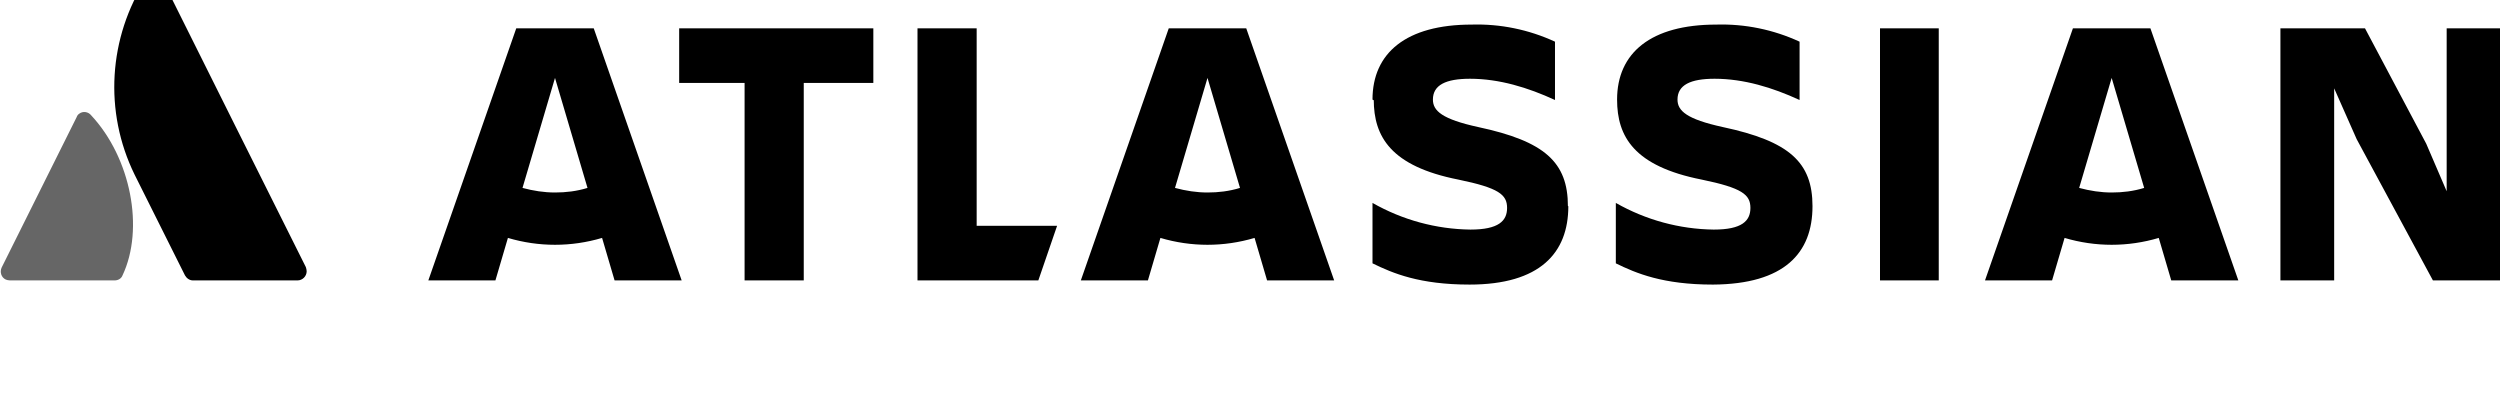
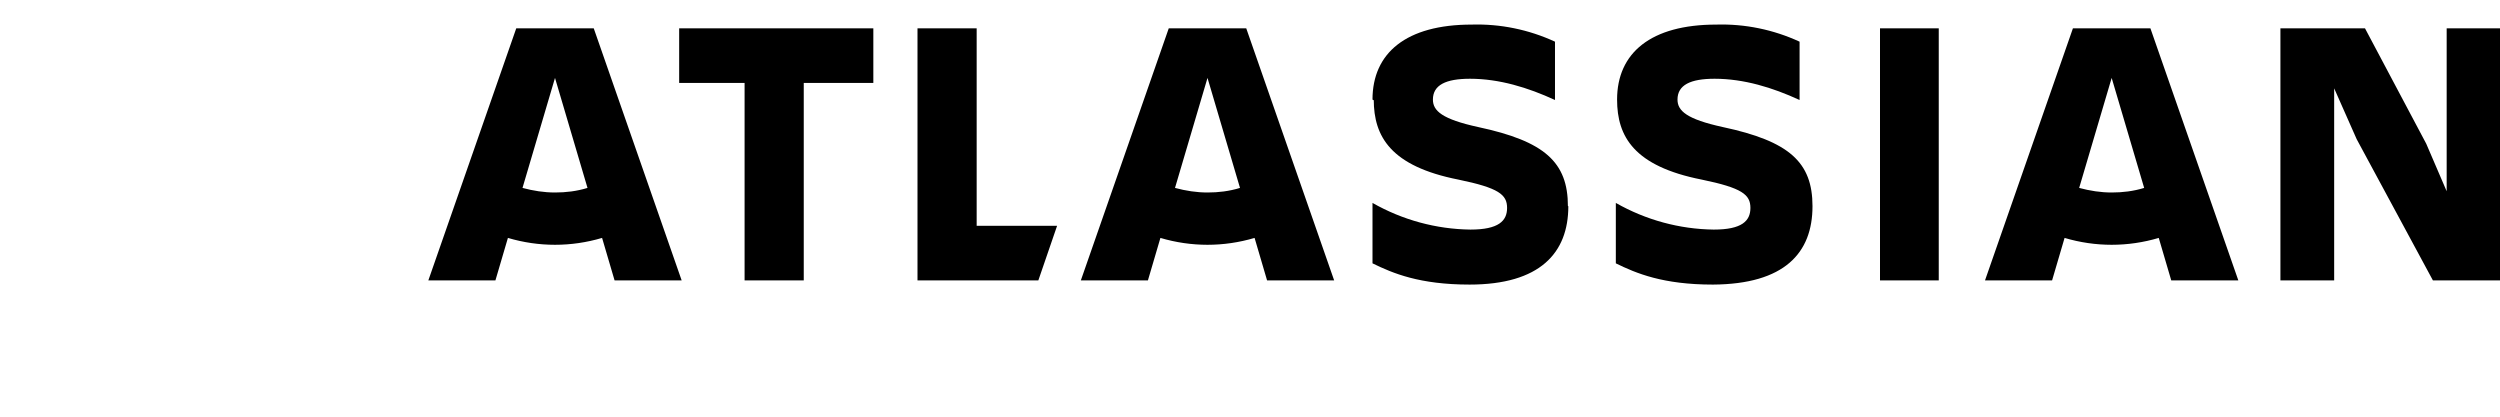
<svg xmlns="http://www.w3.org/2000/svg" xml:space="preserve" version="1.1" viewBox="22 290 600 100" width="600" height="100">
-   <path d="M43.9 317.7c-.7-.9-2-1.1-2.9-.4-.3.2-.5.5-.6.8l-18 36.1c-.5 1.1-.1 2.4 1 2.9.3.1.6.2 1 .2h25.1c.8 0 1.6-.4 1.9-1.2 5.3-11.2 2-28.2-7.5-38.4z" fill="#666" />
-   <path d="M57.1 284.9c-9.1 14.1-10.2 31.9-2.8 47l12.1 24.2c.4.7 1.1 1.2 1.9 1.2h25.1c1.2 0 2.2-1 2.2-2.2 0-.3-.1-.7-.2-1 0 0-33.8-67.6-34.6-69.3-.5-1-1.7-1.4-2.7-.9-.5.3-.8.6-1 1z" fill="#000" />
  <path d="M351.7 313.9c0 8.9 4.1 16 20.3 19.2 9.7 2 11.7 3.6 11.7 6.8 0 3.1-2 5.2-8.8 5.2-8.2-.1-16.3-2.3-23.5-6.4v14.5c4.9 2.4 11.3 5.1 23.3 5.1 16.9 0 23.7-7.6 23.7-18.8m-.1 0c0-10.6-5.6-15.6-21.5-19-8.7-1.9-10.9-3.9-10.9-6.6 0-3.5 3.1-5 8.9-5 7 0 13.9 2.1 20.4 5.1v-14c-6.3-2.9-13.1-4.3-20-4.1-15.7 0-23.8 6.8-23.8 18M569.3 296.8v60.5h12.9v-46.1l5.4 12.2 18.3 33.9h16.2v-60.5h-12.9v39.1l-4.9-11.4-14.7-27.7zM473.2 296.8h14.1v60.5h-14.1zM457 339.5c0-10.6-5.6-15.6-21.5-19-8.7-1.9-10.9-3.9-10.9-6.6 0-3.5 3.1-5 8.9-5 7 0 13.9 2.1 20.4 5.1v-14c-6.3-2.9-13.1-4.3-20-4.1-15.7 0-23.8 6.8-23.8 18 0 8.9 4.1 16 20.3 19.2 9.7 2 11.7 3.6 11.7 6.8 0 3.1-2 5.2-8.8 5.2-8.2-.1-16.3-2.3-23.5-6.4v14.5c4.9 2.4 11.3 5.1 23.3 5.1 17.2-.1 23.9-7.6 23.9-18.8M242.2 296.8v60.5h29l4.5-13.1h-19.3v-47.4zM185 296.8v13.1h15.7v47.4h14.2v-47.4h16.7v-13.1zM164.5 296.8h-18.6l-21.1 60.5h16.1l3-10.2c7.4 2.2 15.2 2.2 22.6 0l3 10.2h16.1l-21.1-60.5zm-9.3 39.4c-2.6 0-5.2-.4-7.8-1.1l7.8-26.4 7.8 26.4c-2.6.8-5.2 1.1-7.8 1.1zM321.1 296.8h-18.6l-21.1 60.5h16.1l3-10.2c7.4 2.2 15.2 2.2 22.6 0l3 10.2h16.1l-21.1-60.5zm-9.3 39.4c-2.6 0-5.2-.4-7.8-1.1l7.8-26.4 7.8 26.4c-2.6.8-5.2 1.1-7.8 1.1zM538.1 296.8h-18.6l-21.1 60.5h16.1l3-10.2c7.4 2.2 15.2 2.2 22.6 0l3 10.2h16.1l-21.1-60.5zm-9.3 39.4c-2.6 0-5.2-.4-7.8-1.1l7.8-26.4 7.8 26.4c-2.6.8-5.2 1.1-7.8 1.1z" fill="#000" />
</svg>